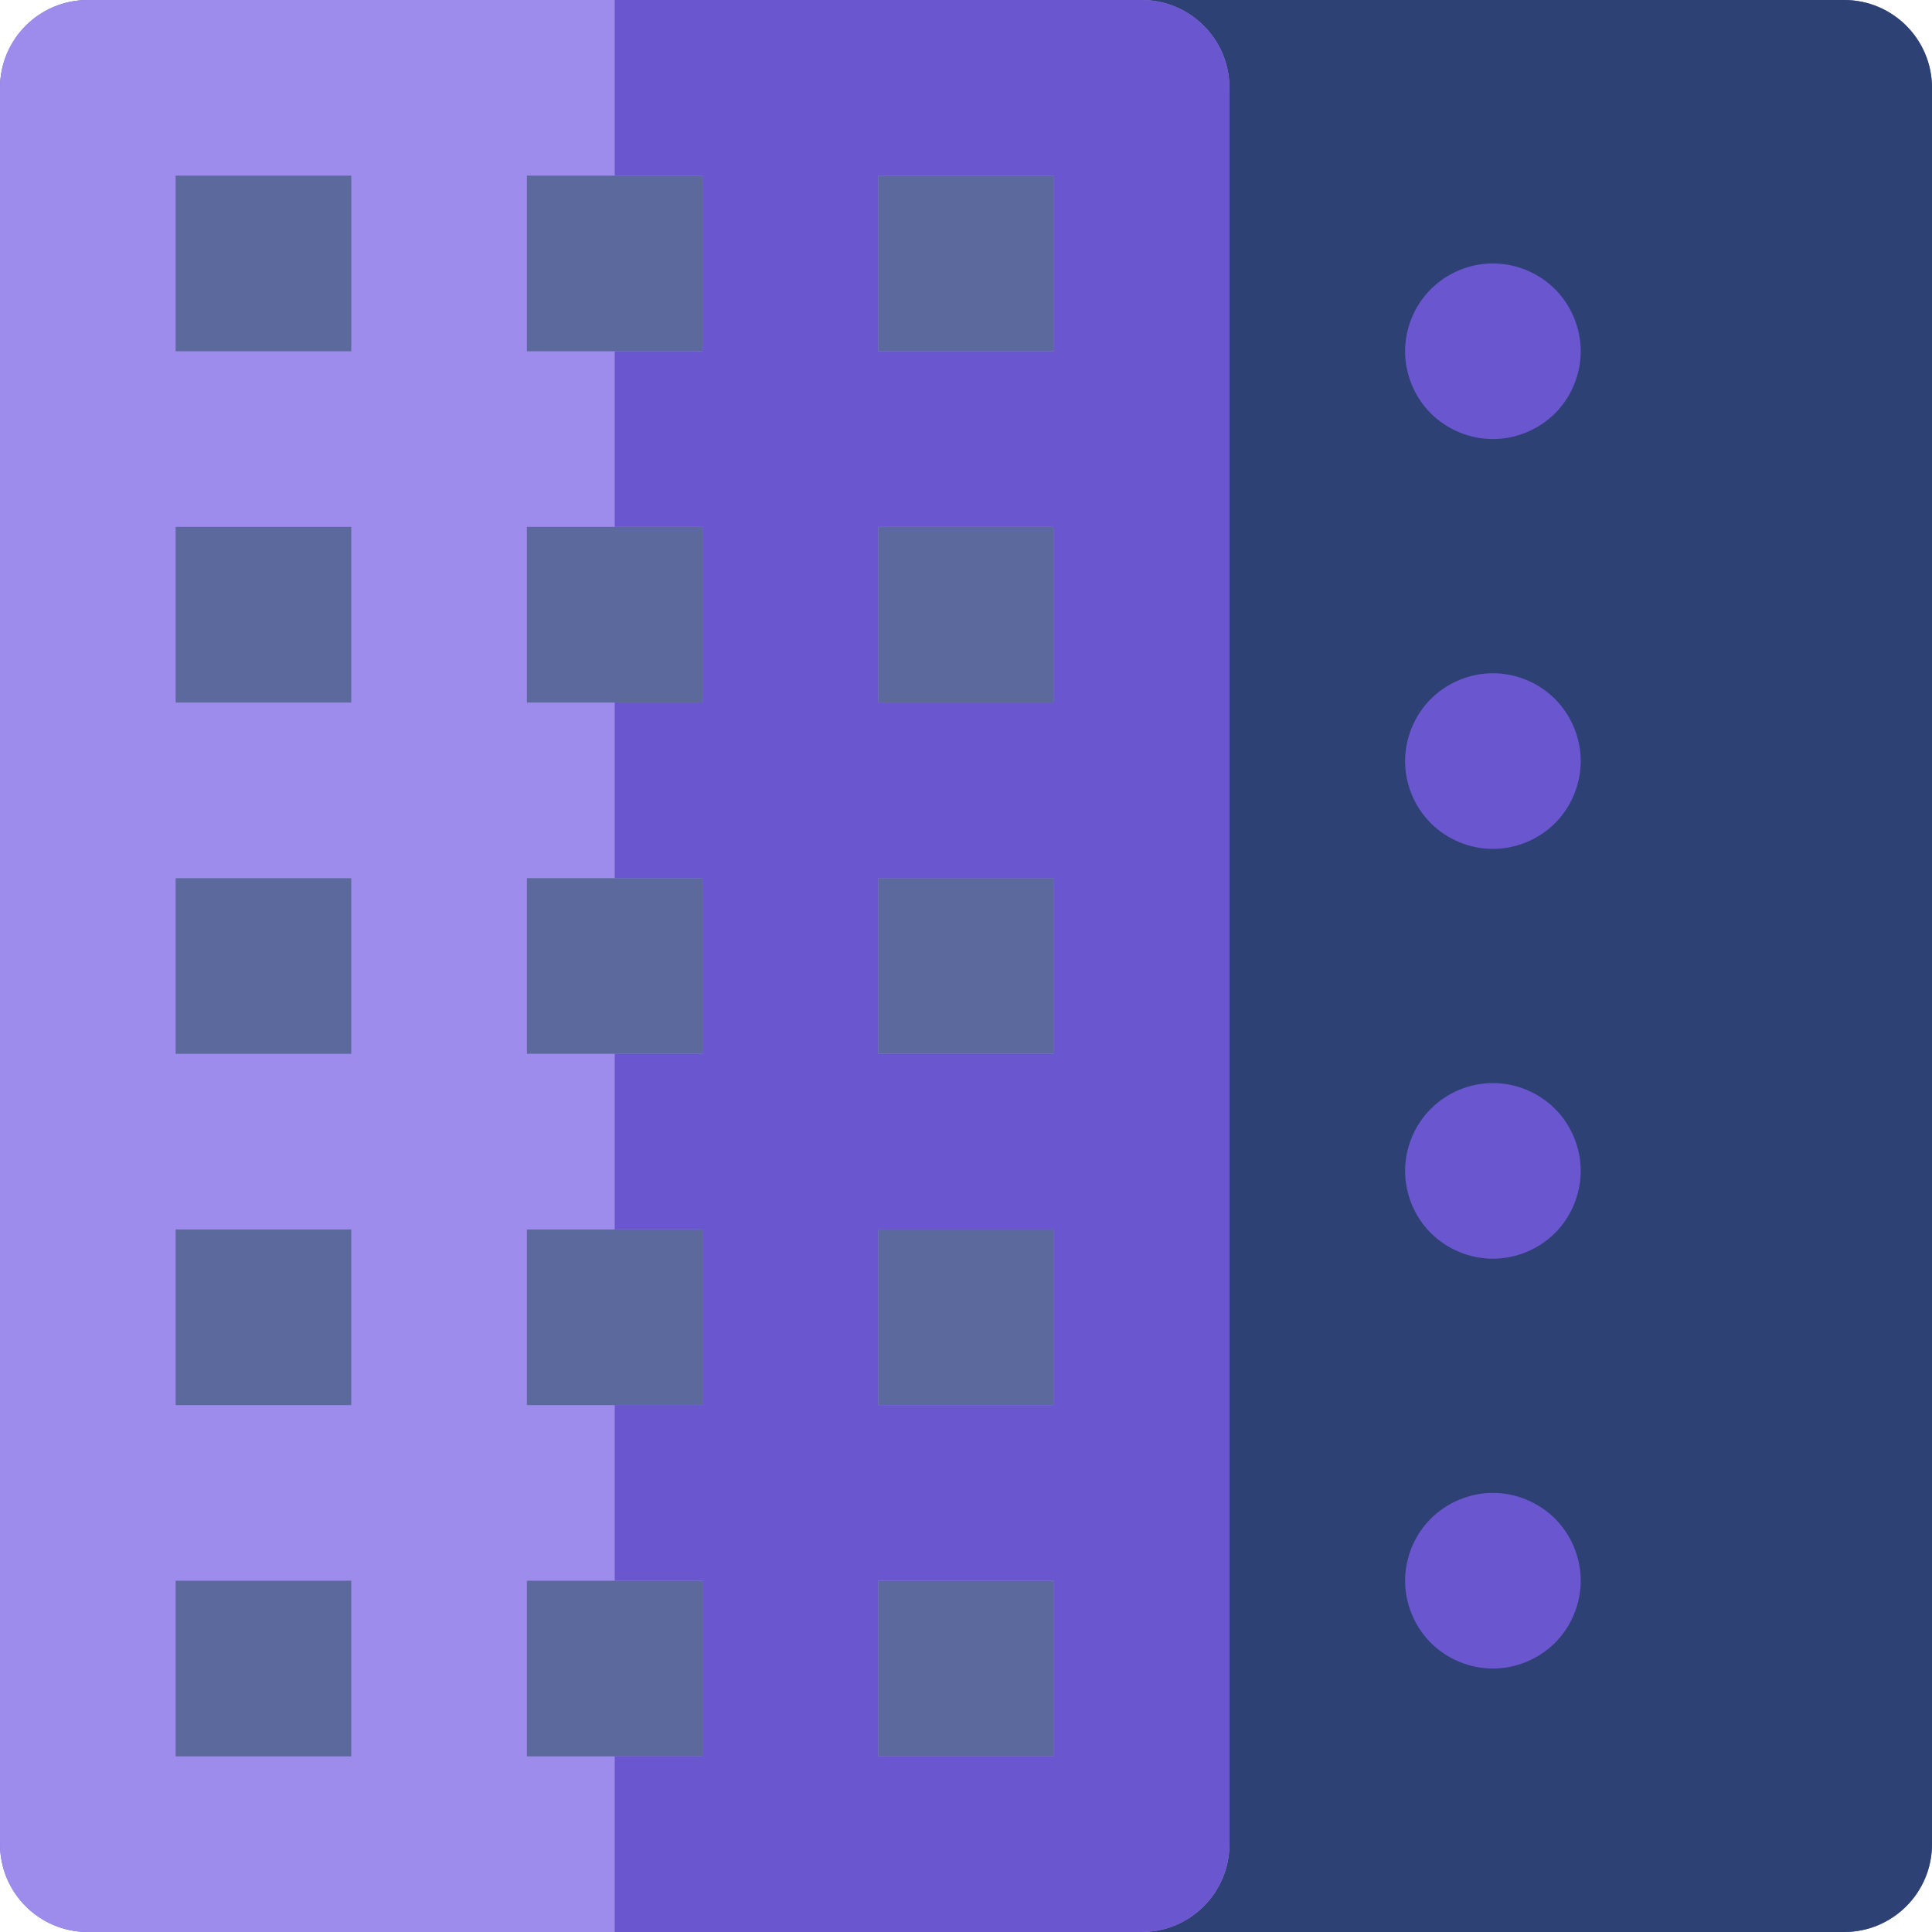
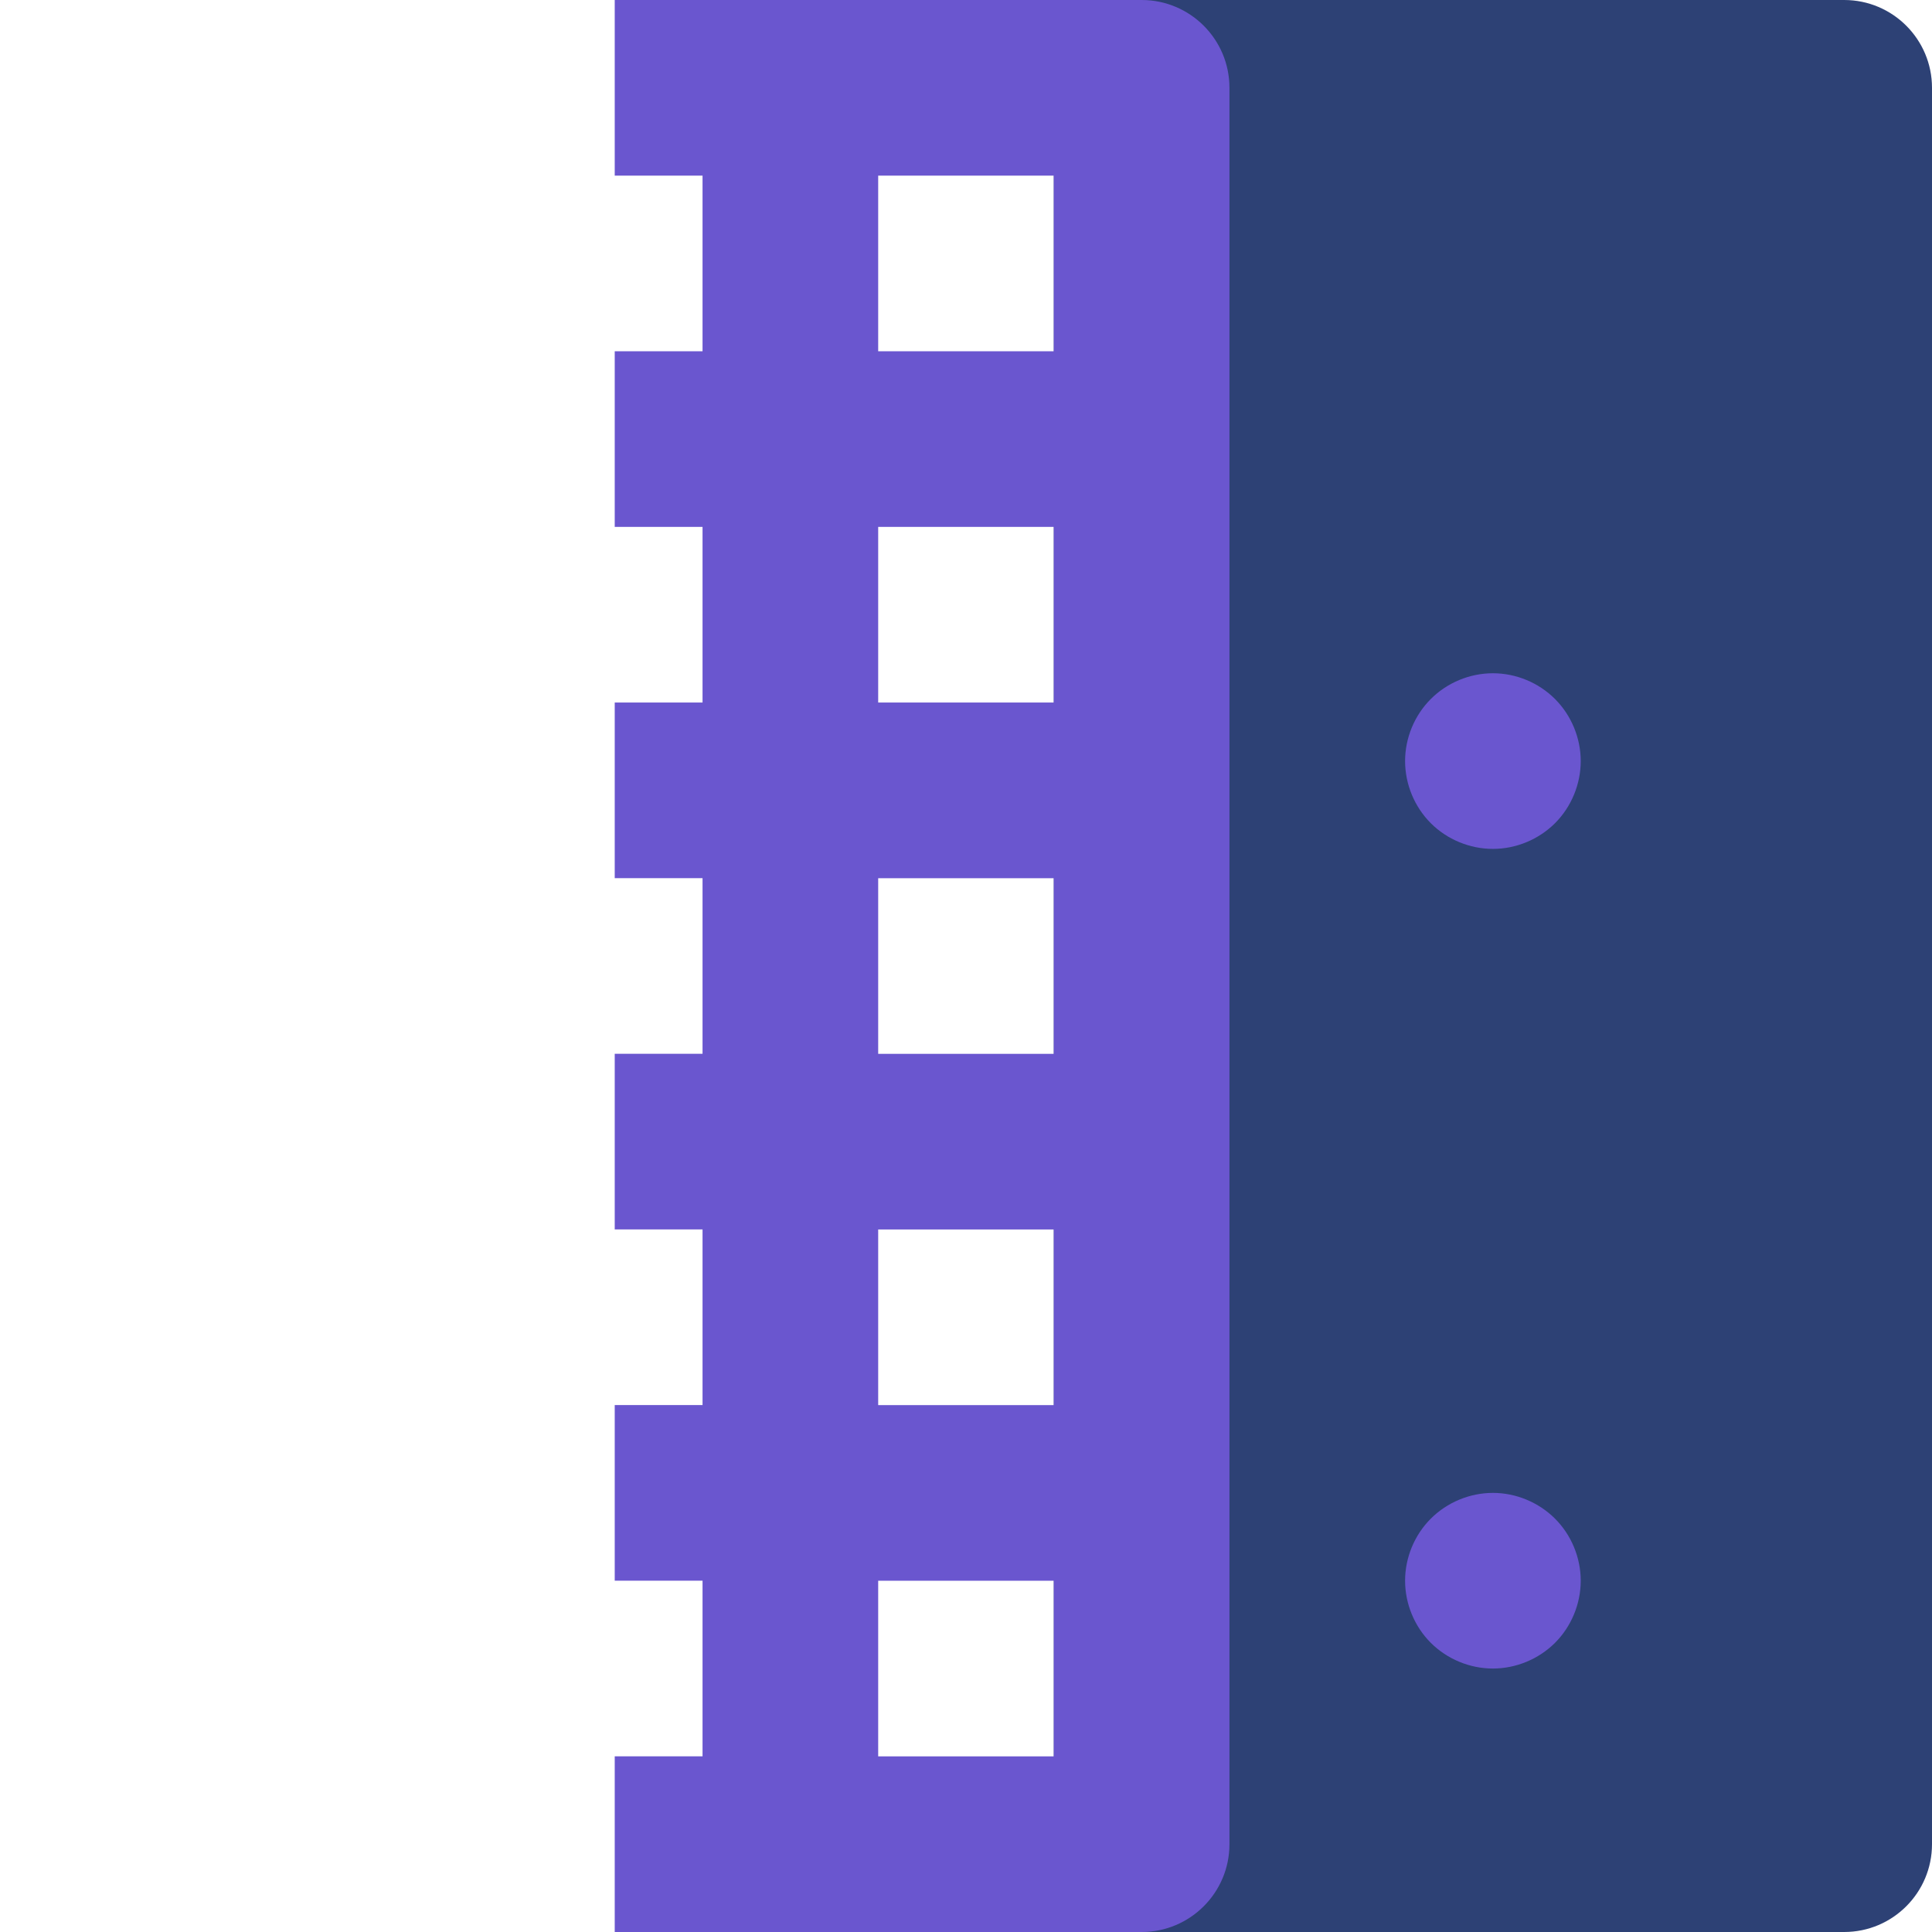
<svg xmlns="http://www.w3.org/2000/svg" height="800px" width="800px" version="1.1" id="Capa_1" viewBox="0 0 512 512" xml:space="preserve">
-   <path style="fill:#5B699C;" d="M488.727,0H23.273C10.42,0,0,10.42,0,23.273v465.455C0,501.58,10.42,512,23.273,512h465.455  C501.58,512,512,501.58,512,488.727V23.273C512,10.42,501.58,0,488.727,0z" />
  <path style="fill:#2D4175;" d="M488.727,0H279.273v512h209.455C501.58,512,512,501.58,512,488.727V23.273  C512,10.42,501.58,0,488.727,0z" />
  <g>
-     <path style="fill:#6A56CF;" d="M395.636,116.359c6.113,0,12.117-2.484,16.462-6.811c4.327-4.33,6.811-10.333,6.811-16.462   c0-6.128-2.484-12.117-6.811-16.448c-4.344-4.344-10.349-6.825-16.462-6.825c-6.128,0-12.117,2.482-16.46,6.825   c-4.329,4.33-6.813,10.318-6.813,16.448s2.484,12.131,6.813,16.462C383.519,113.875,389.508,116.359,395.636,116.359z" />
    <path style="fill:#6A56CF;" d="M395.636,178.42c-6.128,0-12.131,2.482-16.46,6.827c-4.329,4.327-6.813,10.316-6.813,16.446   c0,6.128,2.484,12.133,6.813,16.46c4.329,4.33,10.332,6.813,16.46,6.813c6.129,0,12.117-2.482,16.462-6.813   c4.327-4.327,6.811-10.332,6.811-16.46c0-6.113-2.484-12.119-6.811-16.446C407.754,180.902,401.765,178.42,395.636,178.42z" />
-     <path style="fill:#6A56CF;" d="M395.636,287.026c-6.128,0-12.131,2.482-16.46,6.827c-4.329,4.327-6.813,10.316-6.813,16.446   s2.484,12.133,6.813,16.46c4.329,4.33,10.332,6.813,16.46,6.813c6.129,0,12.117-2.482,16.462-6.813   c4.327-4.327,6.811-10.332,6.811-16.46s-2.484-12.119-6.811-16.446C407.754,289.508,401.765,287.026,395.636,287.026z" />
    <path style="fill:#6A56CF;" d="M395.636,395.632c-6.128,0-12.131,2.496-16.46,6.827c-4.329,4.327-6.813,10.316-6.813,16.446   s2.484,12.133,6.813,16.46c4.344,4.33,10.332,6.813,16.46,6.813c6.113,0,12.117-2.482,16.462-6.813   c4.327-4.327,6.811-10.332,6.811-16.46c0-6.129-2.484-12.119-6.811-16.446C407.754,398.128,401.765,395.632,395.636,395.632z" />
  </g>
-   <path style="fill:#9E8CEC;" d="M302.545,0H23.273C10.42,0,0,10.42,0,23.273v465.455C0,501.58,10.42,512,23.273,512h279.273  c12.853,0,23.273-10.42,23.273-23.273V23.273C325.818,10.42,315.398,0,302.545,0z M186.182,139.636v46.545h-46.545v-46.545H186.182z   M139.636,93.091V46.545h46.545V93.09h-46.545V93.091z M139.636,232.727h46.545v46.545h-46.545V232.727z M93.091,279.273H46.545  v-46.545H93.09v46.545H93.091z M232.727,232.727h46.545v46.545h-46.545V232.727z M232.727,186.182v-46.545h46.545v46.545H232.727z   M93.091,186.182H46.545v-46.545H93.09v46.545H93.091z M46.545,325.818H93.09v46.545H46.545V325.818z M139.636,325.818h46.545  v46.545h-46.545V325.818z M186.182,418.909v46.545h-46.545v-46.545H186.182z M232.727,418.909h46.545v46.545h-46.545V418.909z   M232.727,372.364v-46.545h46.545v46.545H232.727z M279.273,93.091h-46.545V46.545h46.545V93.091z M93.091,46.545V93.09H46.545  V46.545H93.091z M46.545,418.909H93.09v46.545H46.545V418.909z" />
  <path style="fill:#6A56CF;" d="M302.545,0H162.909v46.545h23.273V93.09h-23.273v46.545h23.273v46.545h-23.273v46.545h23.273v46.545  h-23.273v46.545h23.273v46.545h-23.273v46.545h23.273v46.545h-23.273V512h139.636c12.853,0,23.273-10.42,23.273-23.273V23.273  C325.818,10.42,315.398,0,302.545,0z M279.273,465.455h-46.545V418.91h46.545V465.455z M279.273,372.364h-46.545v-46.545h46.545  V372.364z M279.273,279.273h-46.545v-46.545h46.545V279.273z M279.273,186.182h-46.545v-46.545h46.545V186.182z M279.273,93.091  h-46.545V46.545h46.545V93.091z" />
</svg>